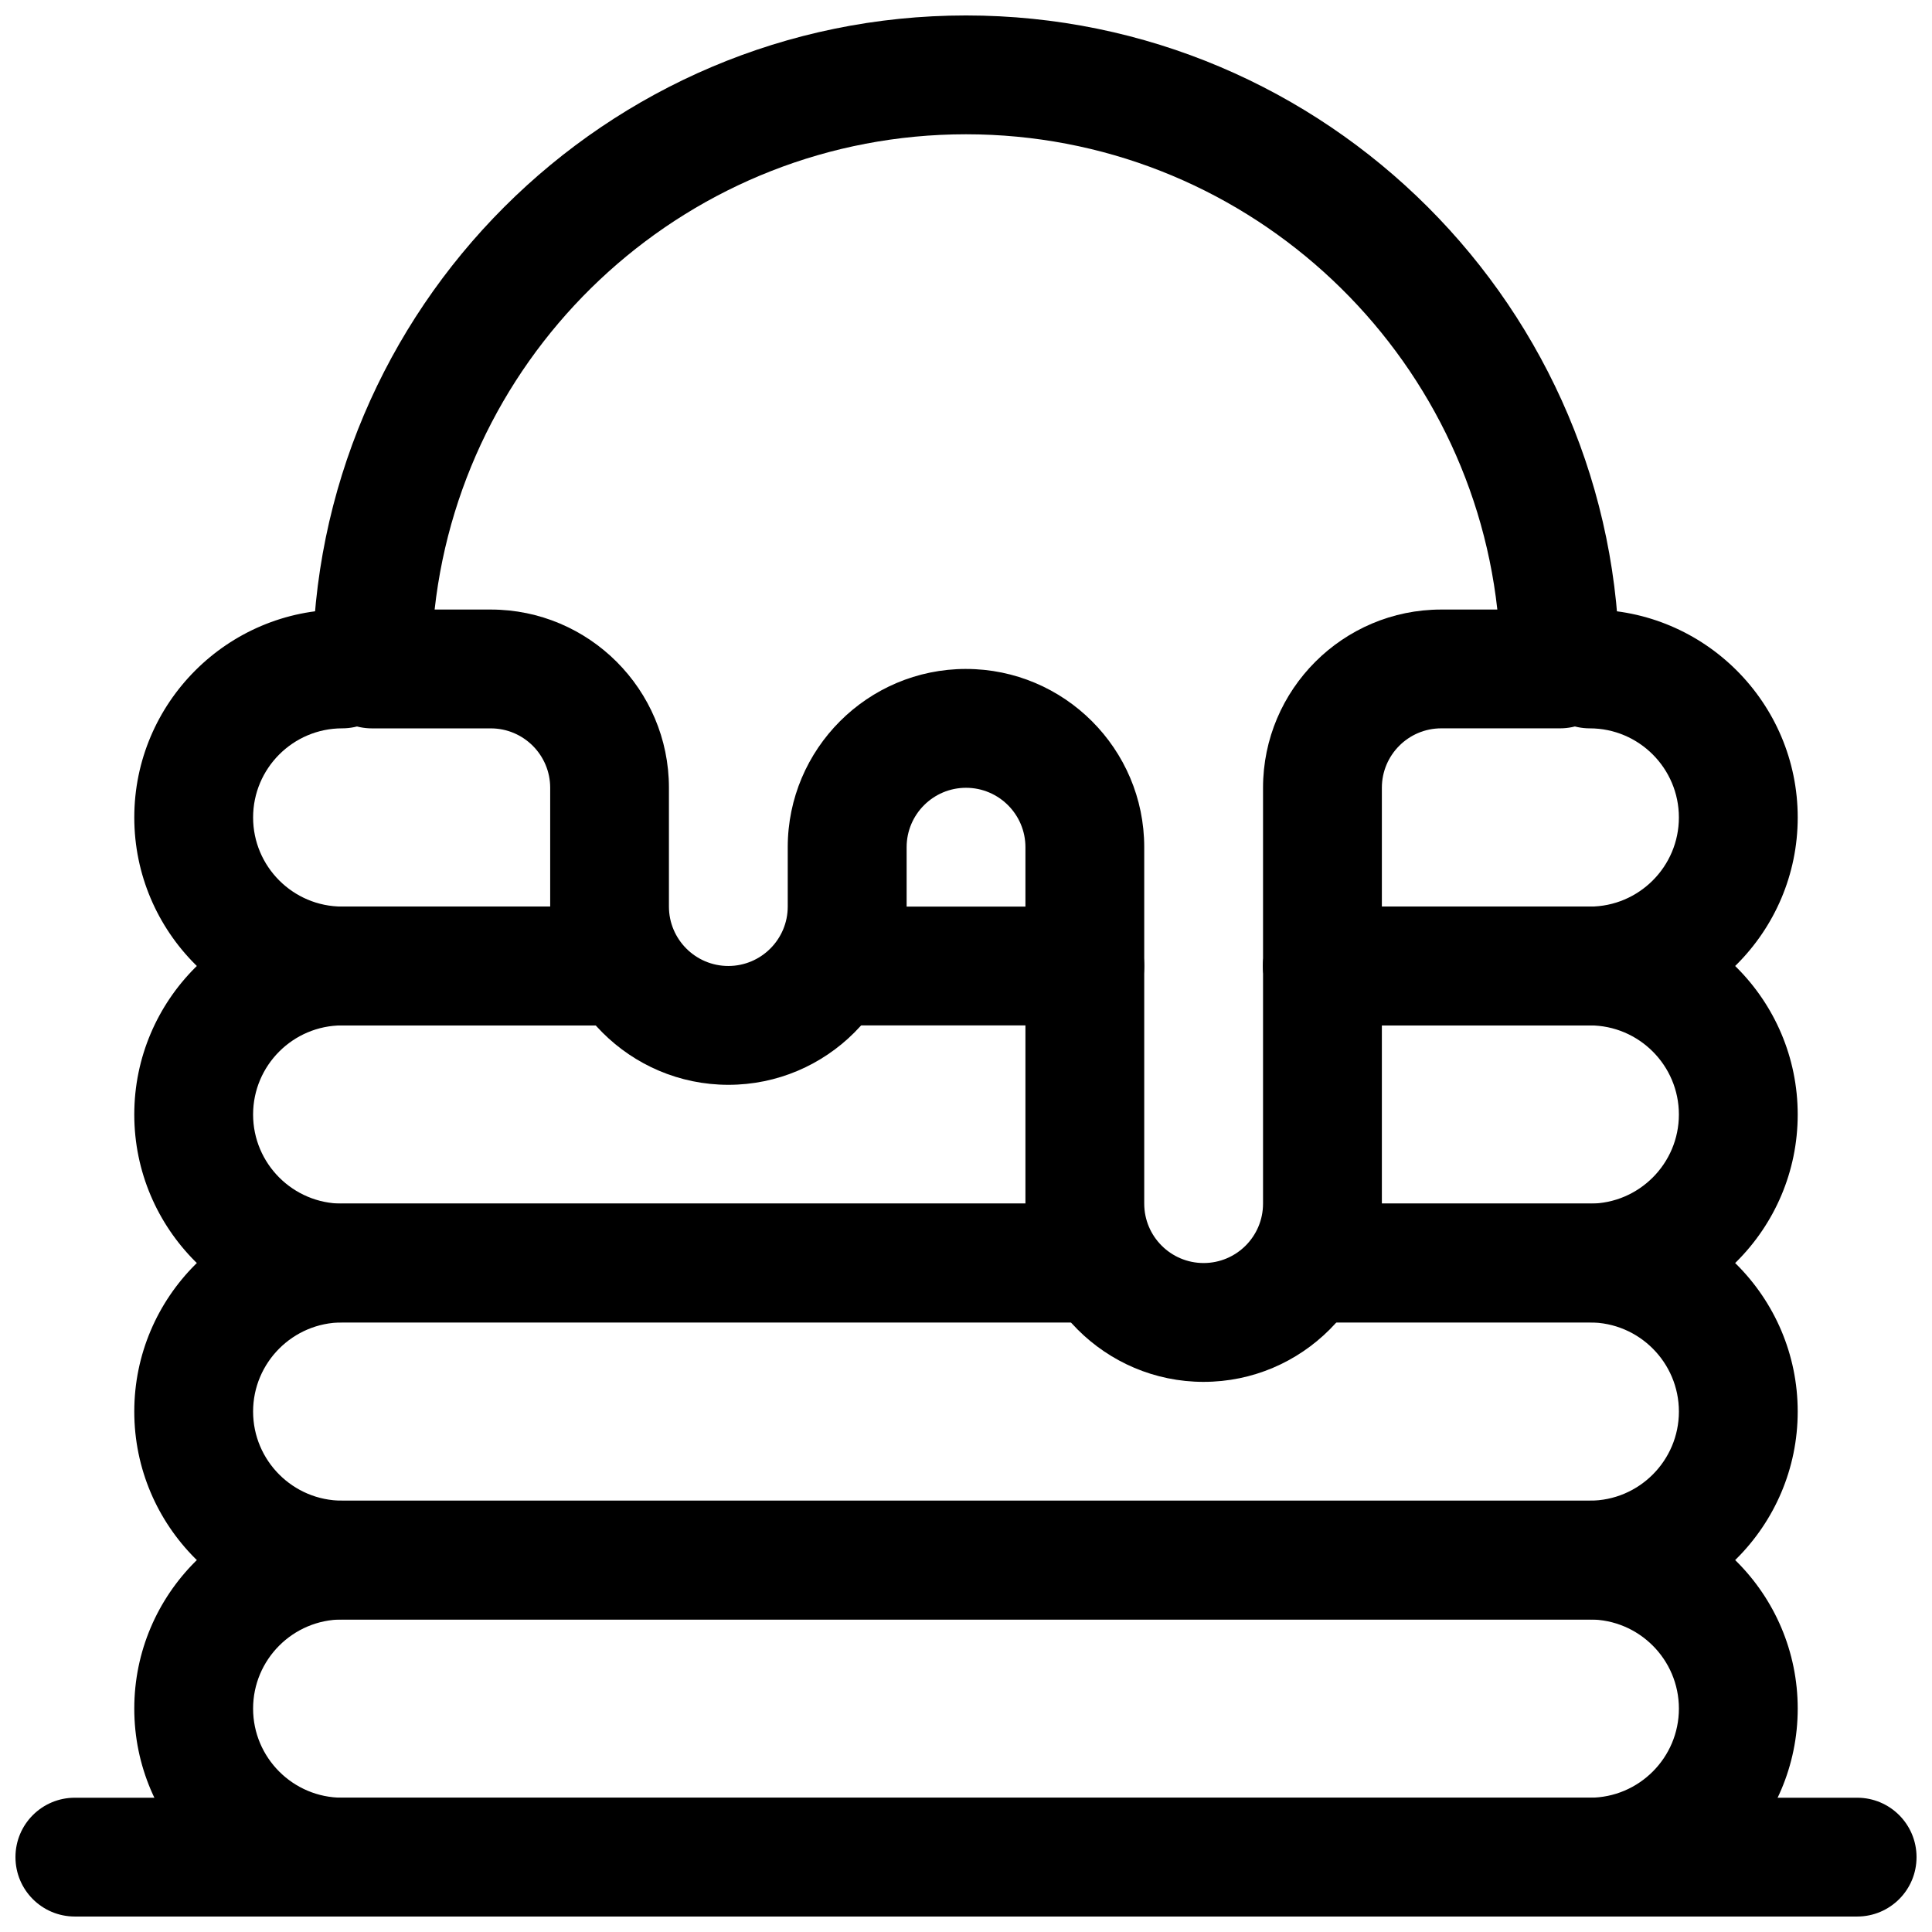
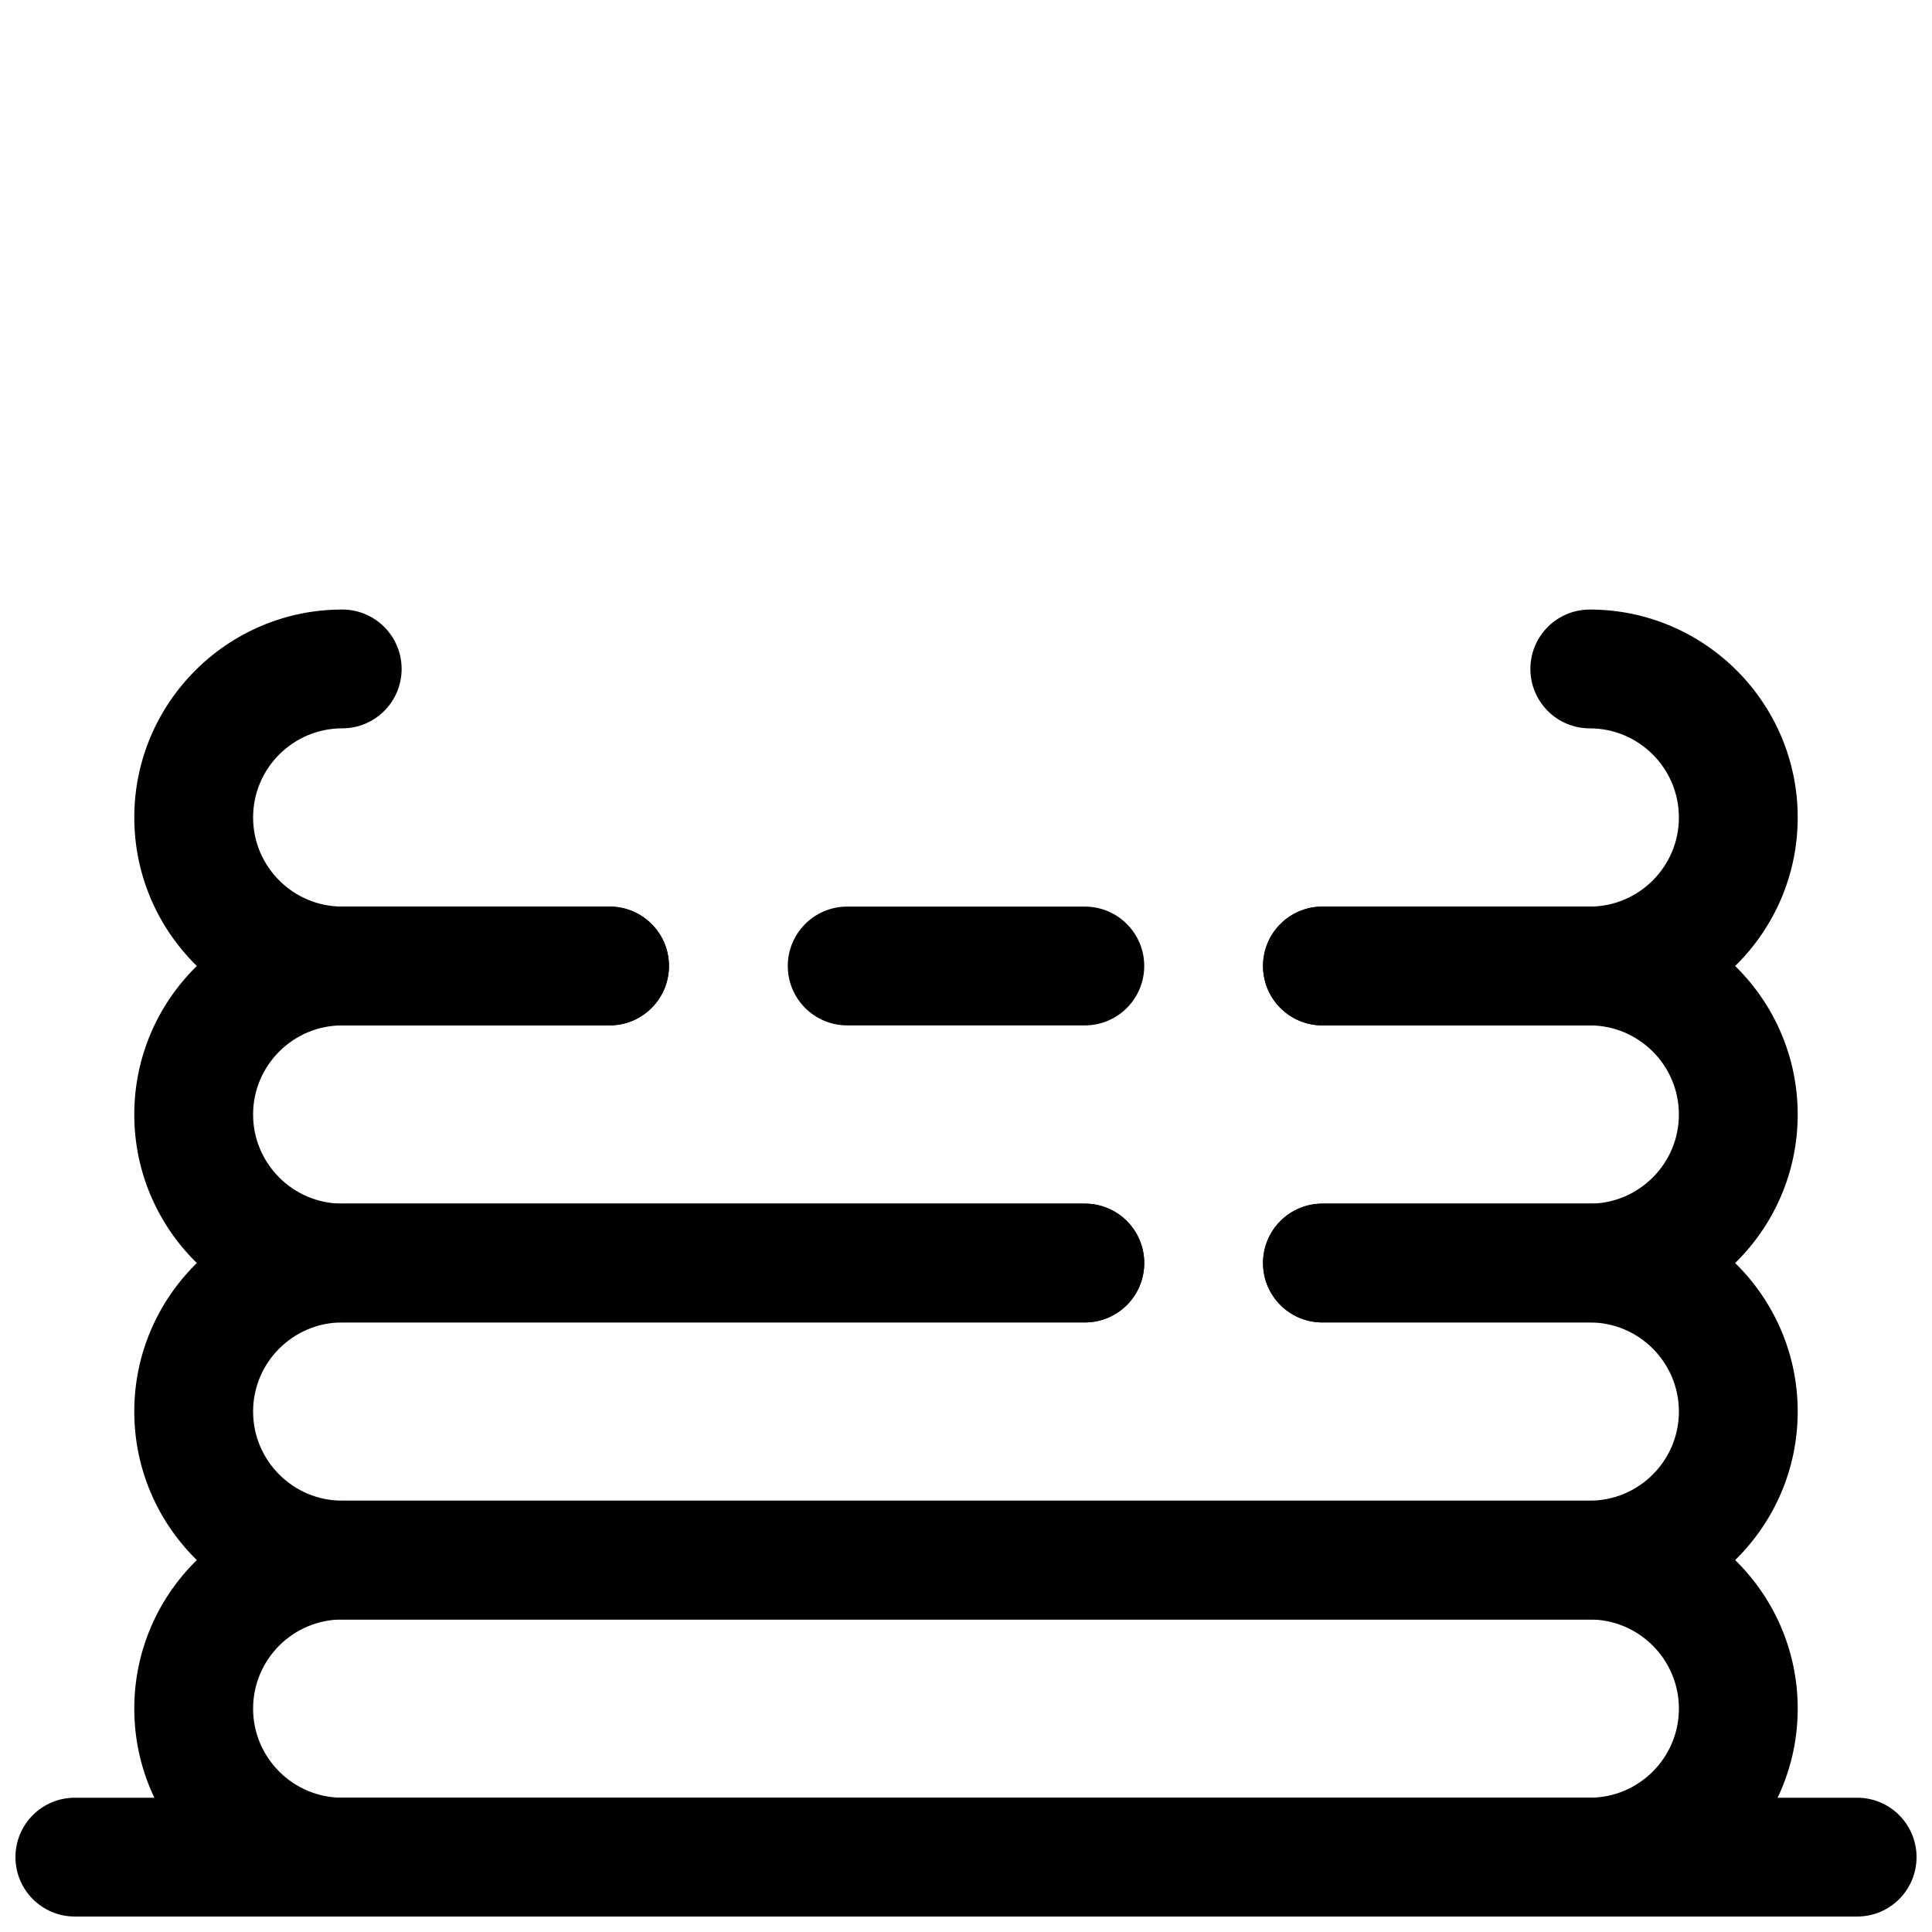
<svg xmlns="http://www.w3.org/2000/svg" width="800px" height="800px" version="1.1" viewBox="144 144 512 512">
  <defs>
    <clipPath id="c">
      <path d="m179 541h442v110.9h-442z" />
    </clipPath>
    <clipPath id="b">
      <path d="m148.09 620h503.81v31.902h-503.81z" />
    </clipPath>
    <clipPath id="a">
-       <path d="m226 148.09h348v362.91h-348z" />
-     </clipPath>
+       </clipPath>
  </defs>
  <g clip-path="url(#c)">
    <path d="m565.31 651.9h-330.62c-30.387 0-55.105-24.719-55.105-55.102 0-30.387 24.719-55.105 55.105-55.105h330.62c30.387 0 55.105 24.719 55.105 55.105-0.004 30.383-24.723 55.102-55.105 55.102zm-330.62-78.719c-13.023 0-23.617 10.594-23.617 23.617 0 13.02 10.594 23.613 23.617 23.613h330.62c13.02 0 23.617-10.598 23.617-23.617-0.004-13.02-10.598-23.613-23.617-23.613z" />
  </g>
  <path d="m565.31 573.18h-330.62c-30.387 0-55.105-24.719-55.105-55.105s24.719-55.102 55.105-55.102h196.8c8.707 0 15.742 7.039 15.742 15.742 0 8.707-7.039 15.742-15.742 15.742h-196.8c-13.023 0-23.617 10.598-23.617 23.617s10.594 23.617 23.617 23.617h330.62c13.02 0 23.617-10.598 23.617-23.617-0.004-13.02-10.598-23.617-23.617-23.617h-70.852c-8.707 0-15.742-7.039-15.742-15.742 0-8.707 7.039-15.742 15.742-15.742h70.848c30.387 0 55.105 24.719 55.105 55.105 0 30.383-24.719 55.102-55.102 55.102z" />
  <path d="m431.49 415.74h-62.977c-8.707 0-15.742-7.055-15.742-15.742 0-8.691 7.039-15.742 15.742-15.742h62.977c8.707 0 15.742 7.055 15.742 15.742s-7.039 15.742-15.742 15.742z" />
  <path d="m431.49 494.46h-196.8c-30.387 0-55.105-24.715-55.105-55.102s24.719-55.105 55.105-55.105h70.848c8.707 0 15.742 7.055 15.742 15.742 0 8.691-7.039 15.742-15.742 15.742l-70.848 0.004c-13.023 0-23.617 10.598-23.617 23.617s10.594 23.617 23.617 23.617h196.8c8.707 0 15.742 7.039 15.742 15.742 0 8.707-7.039 15.742-15.742 15.742z" />
  <path d="m565.31 494.46h-70.852c-8.707 0-15.742-7.039-15.742-15.742 0-8.707 7.039-15.742 15.742-15.742h70.848c13.02 0 23.617-10.598 23.617-23.617s-10.594-23.617-23.613-23.617h-70.852c-8.707 0-15.742-7.055-15.742-15.742 0-8.691 7.039-15.742 15.742-15.742h70.848c30.387 0 55.105 24.719 55.105 55.105 0 30.383-24.719 55.098-55.102 55.098z" />
  <path d="m305.54 415.74h-70.848c-30.387 0-55.105-24.719-55.105-55.105 0-30.383 24.719-55.102 55.105-55.102 8.707 0 15.742 7.055 15.742 15.742 0 8.691-7.039 15.742-15.742 15.742-13.023 0.004-23.617 10.598-23.617 23.617 0 13.023 10.594 23.617 23.617 23.617h70.848c8.707 0 15.742 7.055 15.742 15.742 0 8.691-7.035 15.746-15.742 15.746z" />
  <path d="m565.31 415.74h-70.852c-8.707 0-15.742-7.055-15.742-15.742 0-8.691 7.039-15.742 15.742-15.742h70.848c13.02 0 23.617-10.598 23.617-23.617 0-13.023-10.594-23.617-23.613-23.617-8.707 0-15.742-7.055-15.742-15.742 0-8.691 7.039-15.742 15.742-15.742 30.387 0 55.105 24.719 55.105 55.105-0.004 30.379-24.723 55.098-55.105 55.098z" />
  <g clip-path="url(#b)">
    <path d="m636.16 651.9h-472.32c-8.707 0-15.742-7.039-15.742-15.742 0-8.707 7.039-15.742 15.742-15.742h472.32c8.707 0 15.742 7.039 15.742 15.742 0.004 8.707-7.031 15.742-15.738 15.742z" />
  </g>
  <g clip-path="url(#a)">
-     <path d="m462.98 510.21c-26.039 0-47.23-21.191-47.23-47.23v-94.465c0-8.676-7.055-15.742-15.742-15.742-8.691 0-15.742 7.07-15.742 15.742v15.742c0 26.039-21.191 47.23-47.23 47.23s-47.23-21.191-47.23-47.23v-31.488c0-8.676-7.055-15.742-15.742-15.742h-31.5c-8.707 0-15.742-7.055-15.742-15.742-0.004-95.492 77.695-173.19 173.18-173.19s173.18 77.695 173.18 173.18c0 8.691-7.039 15.742-15.742 15.742h-31.488c-8.691 0-15.742 7.07-15.742 15.742v110.21c-0.004 26.047-21.195 47.238-47.234 47.238zm-62.977-188.93c26.039 0 47.23 21.191 47.23 47.23v94.465c0 8.691 7.055 15.742 15.742 15.742 8.691 0 15.742-7.055 15.742-15.742v-110.21c0-26.039 21.191-47.23 47.23-47.23h14.863c-7.852-70.754-67.992-125.95-140.81-125.95s-132.96 55.199-140.82 125.95h14.863c26.039 0 47.23 21.191 47.23 47.23v31.488c0 8.676 7.055 15.742 15.742 15.742 8.691 0 15.742-7.07 15.742-15.742v-15.742c0.004-26.043 21.195-47.234 47.238-47.234z" />
-   </g>
+     </g>
</svg>